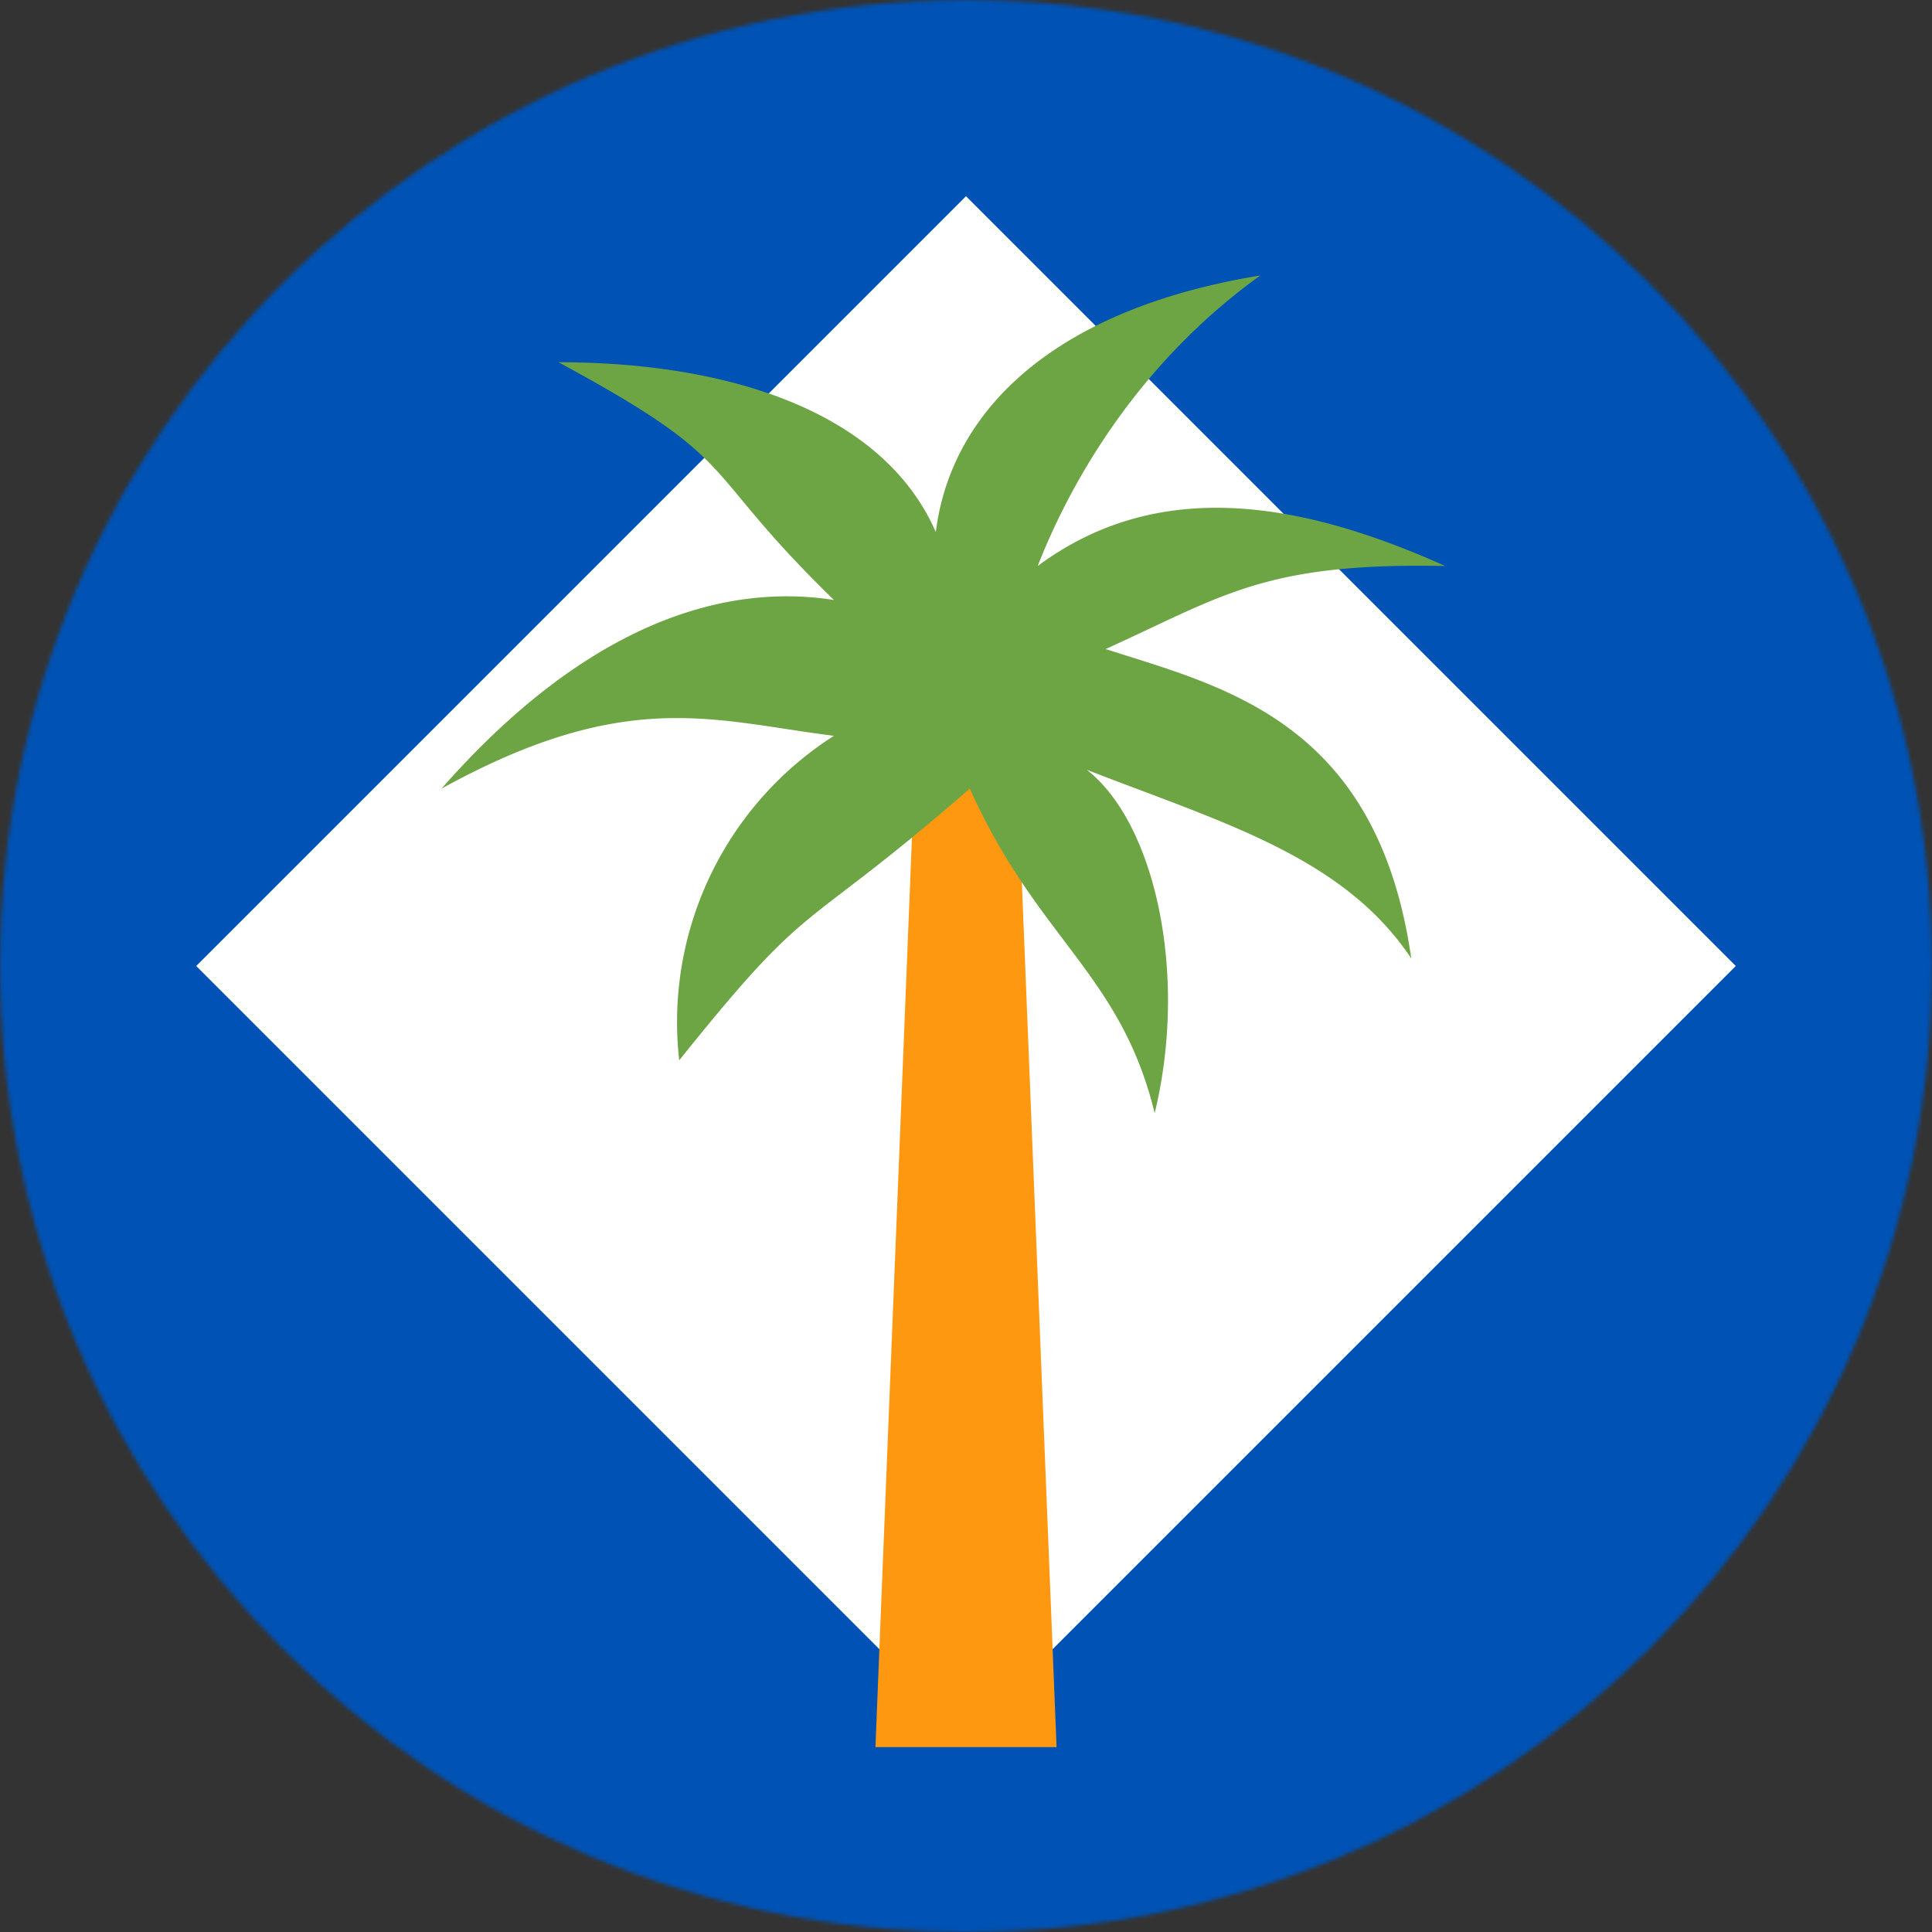
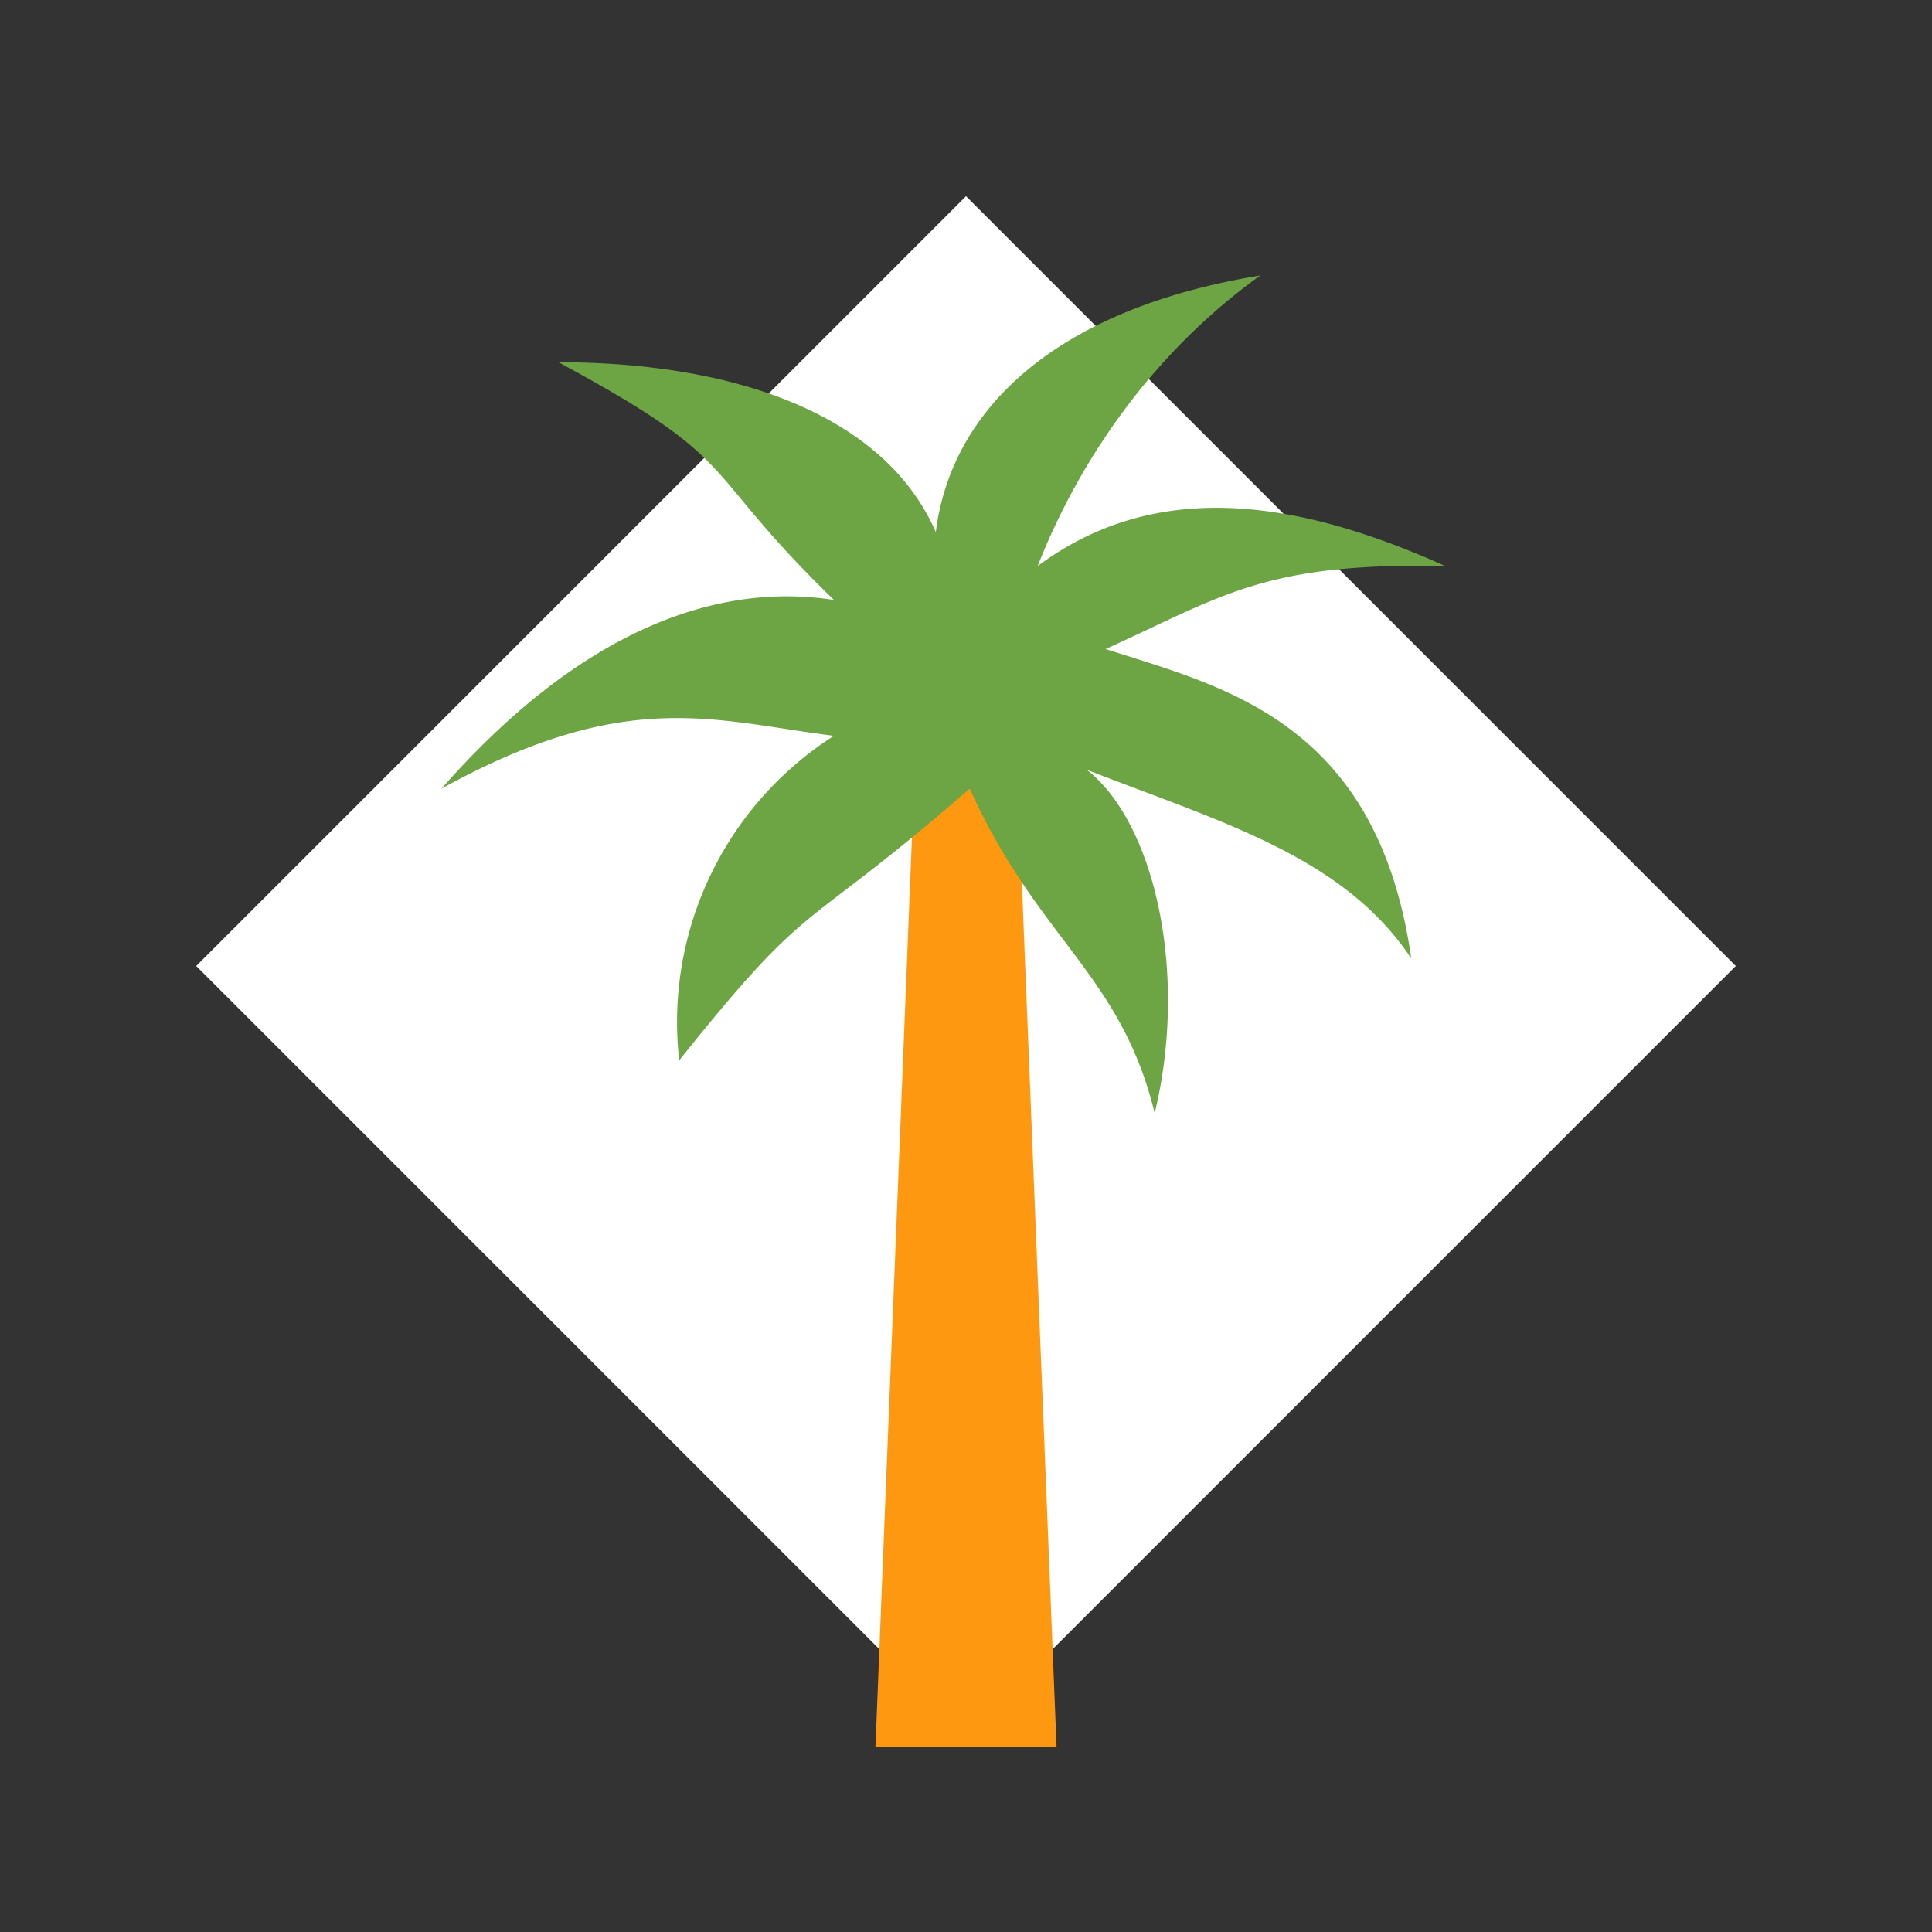
<svg xmlns="http://www.w3.org/2000/svg" width="800" height="800" viewBox="0 0 512 512">
  <rect x="0" y="0" width="512" height="512" fill="#333333" stroke="none" />
  <mask id="circleFlagsFrCp0">
    <circle cx="256" cy="256" r="256" fill="#fff" />
  </mask>
  <g mask="url(#circleFlagsFrCp0)">
-     <path fill="#0052b4" d="M0 0h512v512H0Z" />
    <path fill="#fff" d="m256 52l204 204l-204 204L52 256Z" />
    <path fill="#ff9811" d="m232 463l12-299h24l12 299z" />
    <path fill="#6da544" d="M293 172c31-14 42-23 90-22c-40-18-77-23-108 0c9-23 27-54 59-77c-55 9-82 36-86 68c-14-32-55-45-100-45c50 27 36 27 73 63c-32-5-68 9-104 50c49-27 72-18 104-14a90 90 0 0 0-41 86c36-45 31-32 77-72c18 40 40 49 49 86c9-37 0-77-18-91c36 14 68 23 86 50c-9-63-50-72-81-82" />
  </g>
</svg>